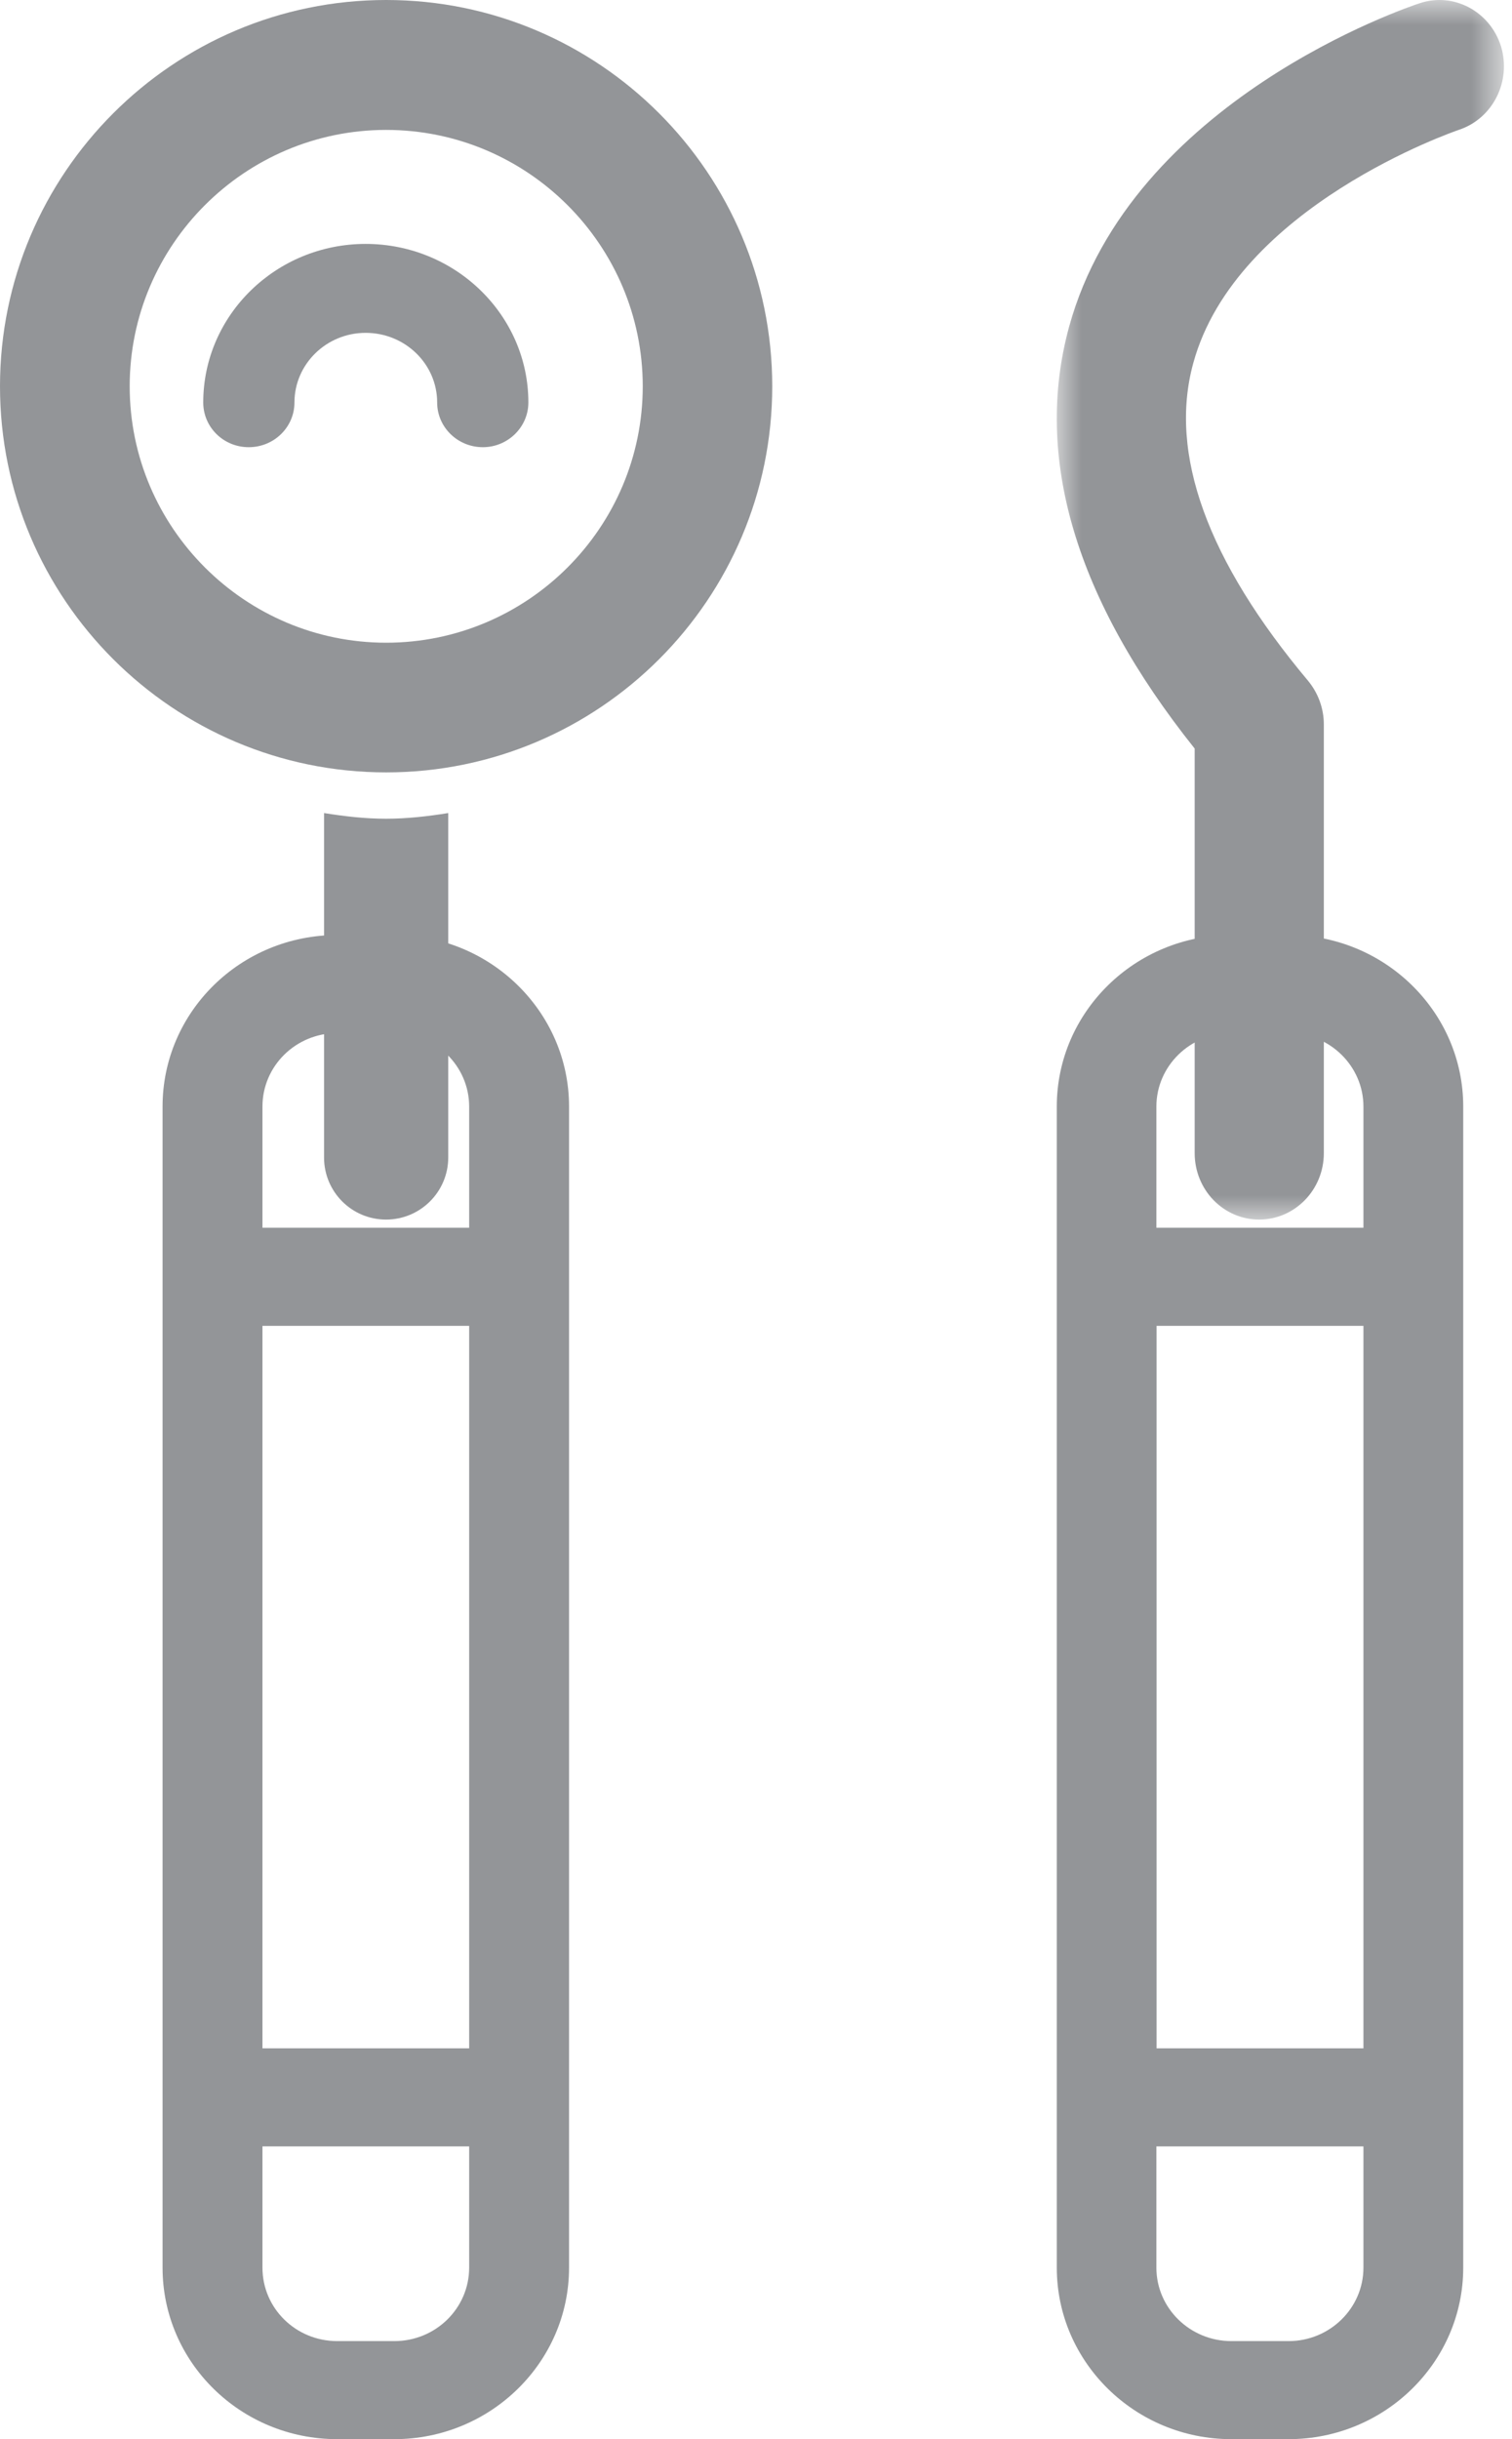
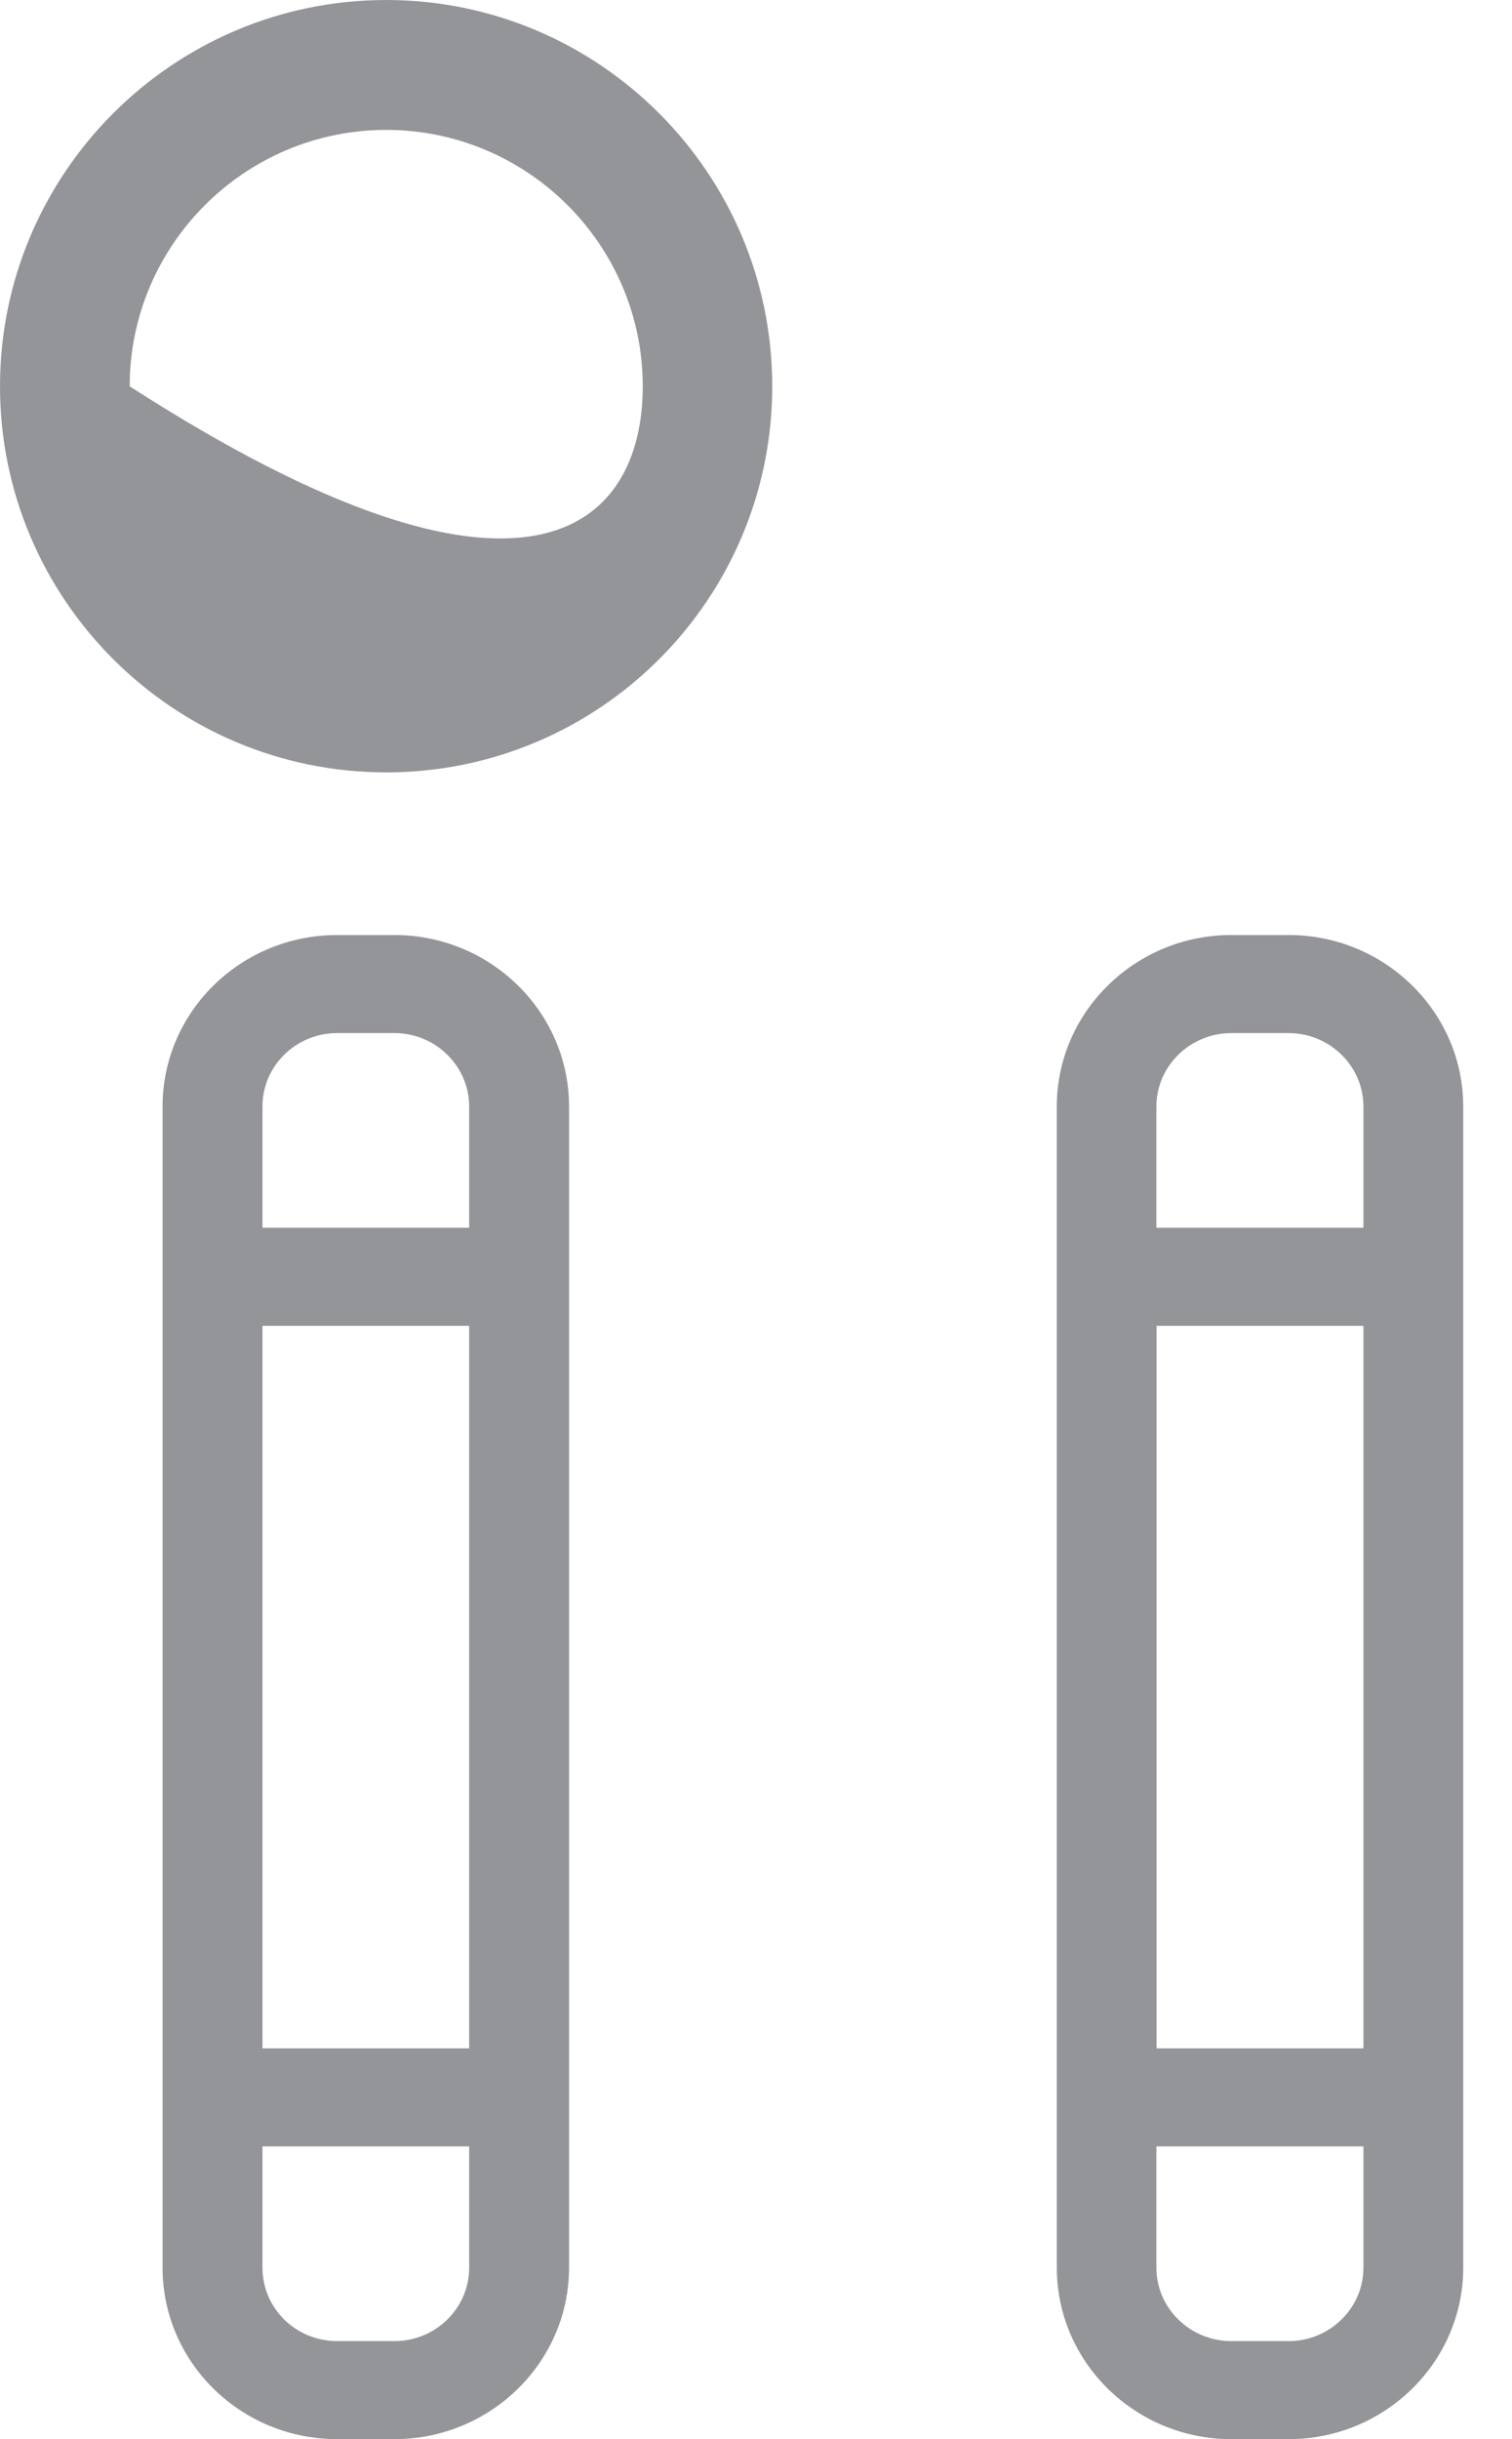
<svg xmlns="http://www.w3.org/2000/svg" xmlns:xlink="http://www.w3.org/1999/xlink" width="31px" height="50px" viewBox="0 0 31 50" version="1.1">
  <title>Group 14</title>
  <defs>
-     <polygon id="path-1" points="0 0 9.167 0 9.167 25 0 25" />
-   </defs>
+     </defs>
  <g id="Working-Page" stroke="none" stroke-width="1" fill="none" fill-rule="evenodd">
    <g id="Mobile_Home_Abbey" transform="translate(-50, -6022)">
      <g id="Group-14" transform="translate(50, 6022)">
-         <path d="M7.917,2.663 C5.022,2.663 2.659,5.021 2.659,7.919 C2.659,10.817 5.022,13.175 7.917,13.175 C10.816,13.175 13.178,10.817 13.178,7.919 C13.178,5.021 10.816,2.663 7.917,2.663 M7.917,15.833 C3.553,15.833 0,12.286 0,7.919 C0,3.552 3.553,0 7.917,0 C12.285,0 15.833,3.552 15.833,7.919 C15.833,12.286 12.285,15.833 7.917,15.833" id="Fill-1" fill="#939598" />
-         <path d="M7.915,16.783 C7.477,16.783 7.06,16.733 6.644,16.667 L6.644,23.728 C6.644,24.429 7.21,25 7.915,25 C8.619,25 9.19,24.429 9.19,23.728 L9.19,16.667 C8.777,16.733 8.348,16.783 7.915,16.783" id="Fill-3" fill="#939598" />
-         <path d="M9.9,9.167 C9.383,9.167 8.963,8.757 8.963,8.251 C8.963,7.463 8.307,6.823 7.496,6.823 C6.693,6.823 6.037,7.463 6.037,8.251 C6.037,8.757 5.617,9.167 5.1,9.167 C4.582,9.167 4.167,8.757 4.167,8.251 C4.167,6.457 5.662,5 7.496,5 C9.334,5 10.833,6.457 10.833,8.251 C10.833,8.757 10.41,9.167 9.9,9.167" id="Fill-5" fill="#939598" />
+         <path d="M7.917,2.663 C5.022,2.663 2.659,5.021 2.659,7.919 C10.816,13.175 13.178,10.817 13.178,7.919 C13.178,5.021 10.816,2.663 7.917,2.663 M7.917,15.833 C3.553,15.833 0,12.286 0,7.919 C0,3.552 3.553,0 7.917,0 C12.285,0 15.833,3.552 15.833,7.919 C15.833,12.286 12.285,15.833 7.917,15.833" id="Fill-1" fill="#939598" />
        <g id="Group-9" transform="translate(21.667, 0)">
          <mask id="mask-2" fill="white">
            <use xlink:href="#path-1" />
          </mask>
          <g id="Clip-8" />
          <path d="M4.149,25 C3.416,25 2.827,24.389 2.827,23.639 L2.827,15.345 C0.382,12.28 -0.48,9.376 0.252,6.699 C1.527,2.054 7.2,0.144 7.447,0.064 C8.141,-0.163 8.882,0.234 9.107,0.948 C9.324,1.666 8.943,2.429 8.245,2.661 C8.167,2.688 3.672,4.231 2.797,7.448 C2.29,9.3 3.087,11.495 5.154,13.958 C5.358,14.207 5.475,14.52 5.475,14.85 L5.475,23.639 C5.475,24.389 4.881,25 4.149,25" id="Fill-7" fill="#939598" mask="url(#mask-2)" />
        </g>
        <path d="M8.086,47.99 L6.914,47.99 C6.065,47.99 5.381,47.318 5.381,46.484 L5.381,43.999 L9.619,43.999 L9.619,46.484 C9.619,47.318 8.931,47.99 8.086,47.99 L8.086,47.99 Z M5.381,41.989 L9.619,41.989 L9.619,27.178 L5.381,27.178 L5.381,41.989 Z M6.914,21.177 L8.086,21.177 C8.931,21.177 9.619,21.853 9.619,22.683 L9.619,25.167 L5.381,25.167 L5.381,22.683 C5.381,21.853 6.065,21.177 6.914,21.177 L6.914,21.177 Z M8.086,19.167 L6.914,19.167 C4.934,19.167 3.333,20.743 3.333,22.683 L3.333,26.173 L3.333,42.994 L3.333,46.484 C3.333,48.424 4.934,50 6.914,50 L8.086,50 C10.057,50 11.667,48.424 11.667,46.484 L11.667,42.994 L11.667,26.173 L11.667,22.683 C11.667,20.743 10.057,19.167 8.086,19.167 L8.086,19.167 Z" id="Fill-10" fill="#939598" />
        <path d="M26.421,47.99 L25.246,47.99 C24.401,47.99 23.709,47.318 23.709,46.484 L23.709,43.999 L27.954,43.999 L27.954,46.484 C27.954,47.318 27.261,47.99 26.421,47.99 L26.421,47.99 Z M23.713,41.989 L27.954,41.989 L27.954,27.178 L23.713,27.178 L23.713,41.989 Z M25.246,21.177 L26.421,21.177 C27.261,21.177 27.954,21.853 27.954,22.683 L27.954,25.167 L23.709,25.167 L23.709,22.683 C23.709,21.853 24.401,21.177 25.246,21.177 L25.246,21.177 Z M26.421,19.167 L25.246,19.167 C23.275,19.167 21.667,20.743 21.667,22.683 L21.667,26.173 L21.667,42.994 L21.667,46.484 C21.667,48.424 23.275,50 25.246,50 L26.421,50 C28.391,50 30,48.424 30,46.484 L30,42.994 L30,26.173 L30,22.683 C30,20.743 28.391,19.167 26.421,19.167 L26.421,19.167 Z" id="Fill-12" fill="#939598" />
      </g>
    </g>
  </g>
</svg>